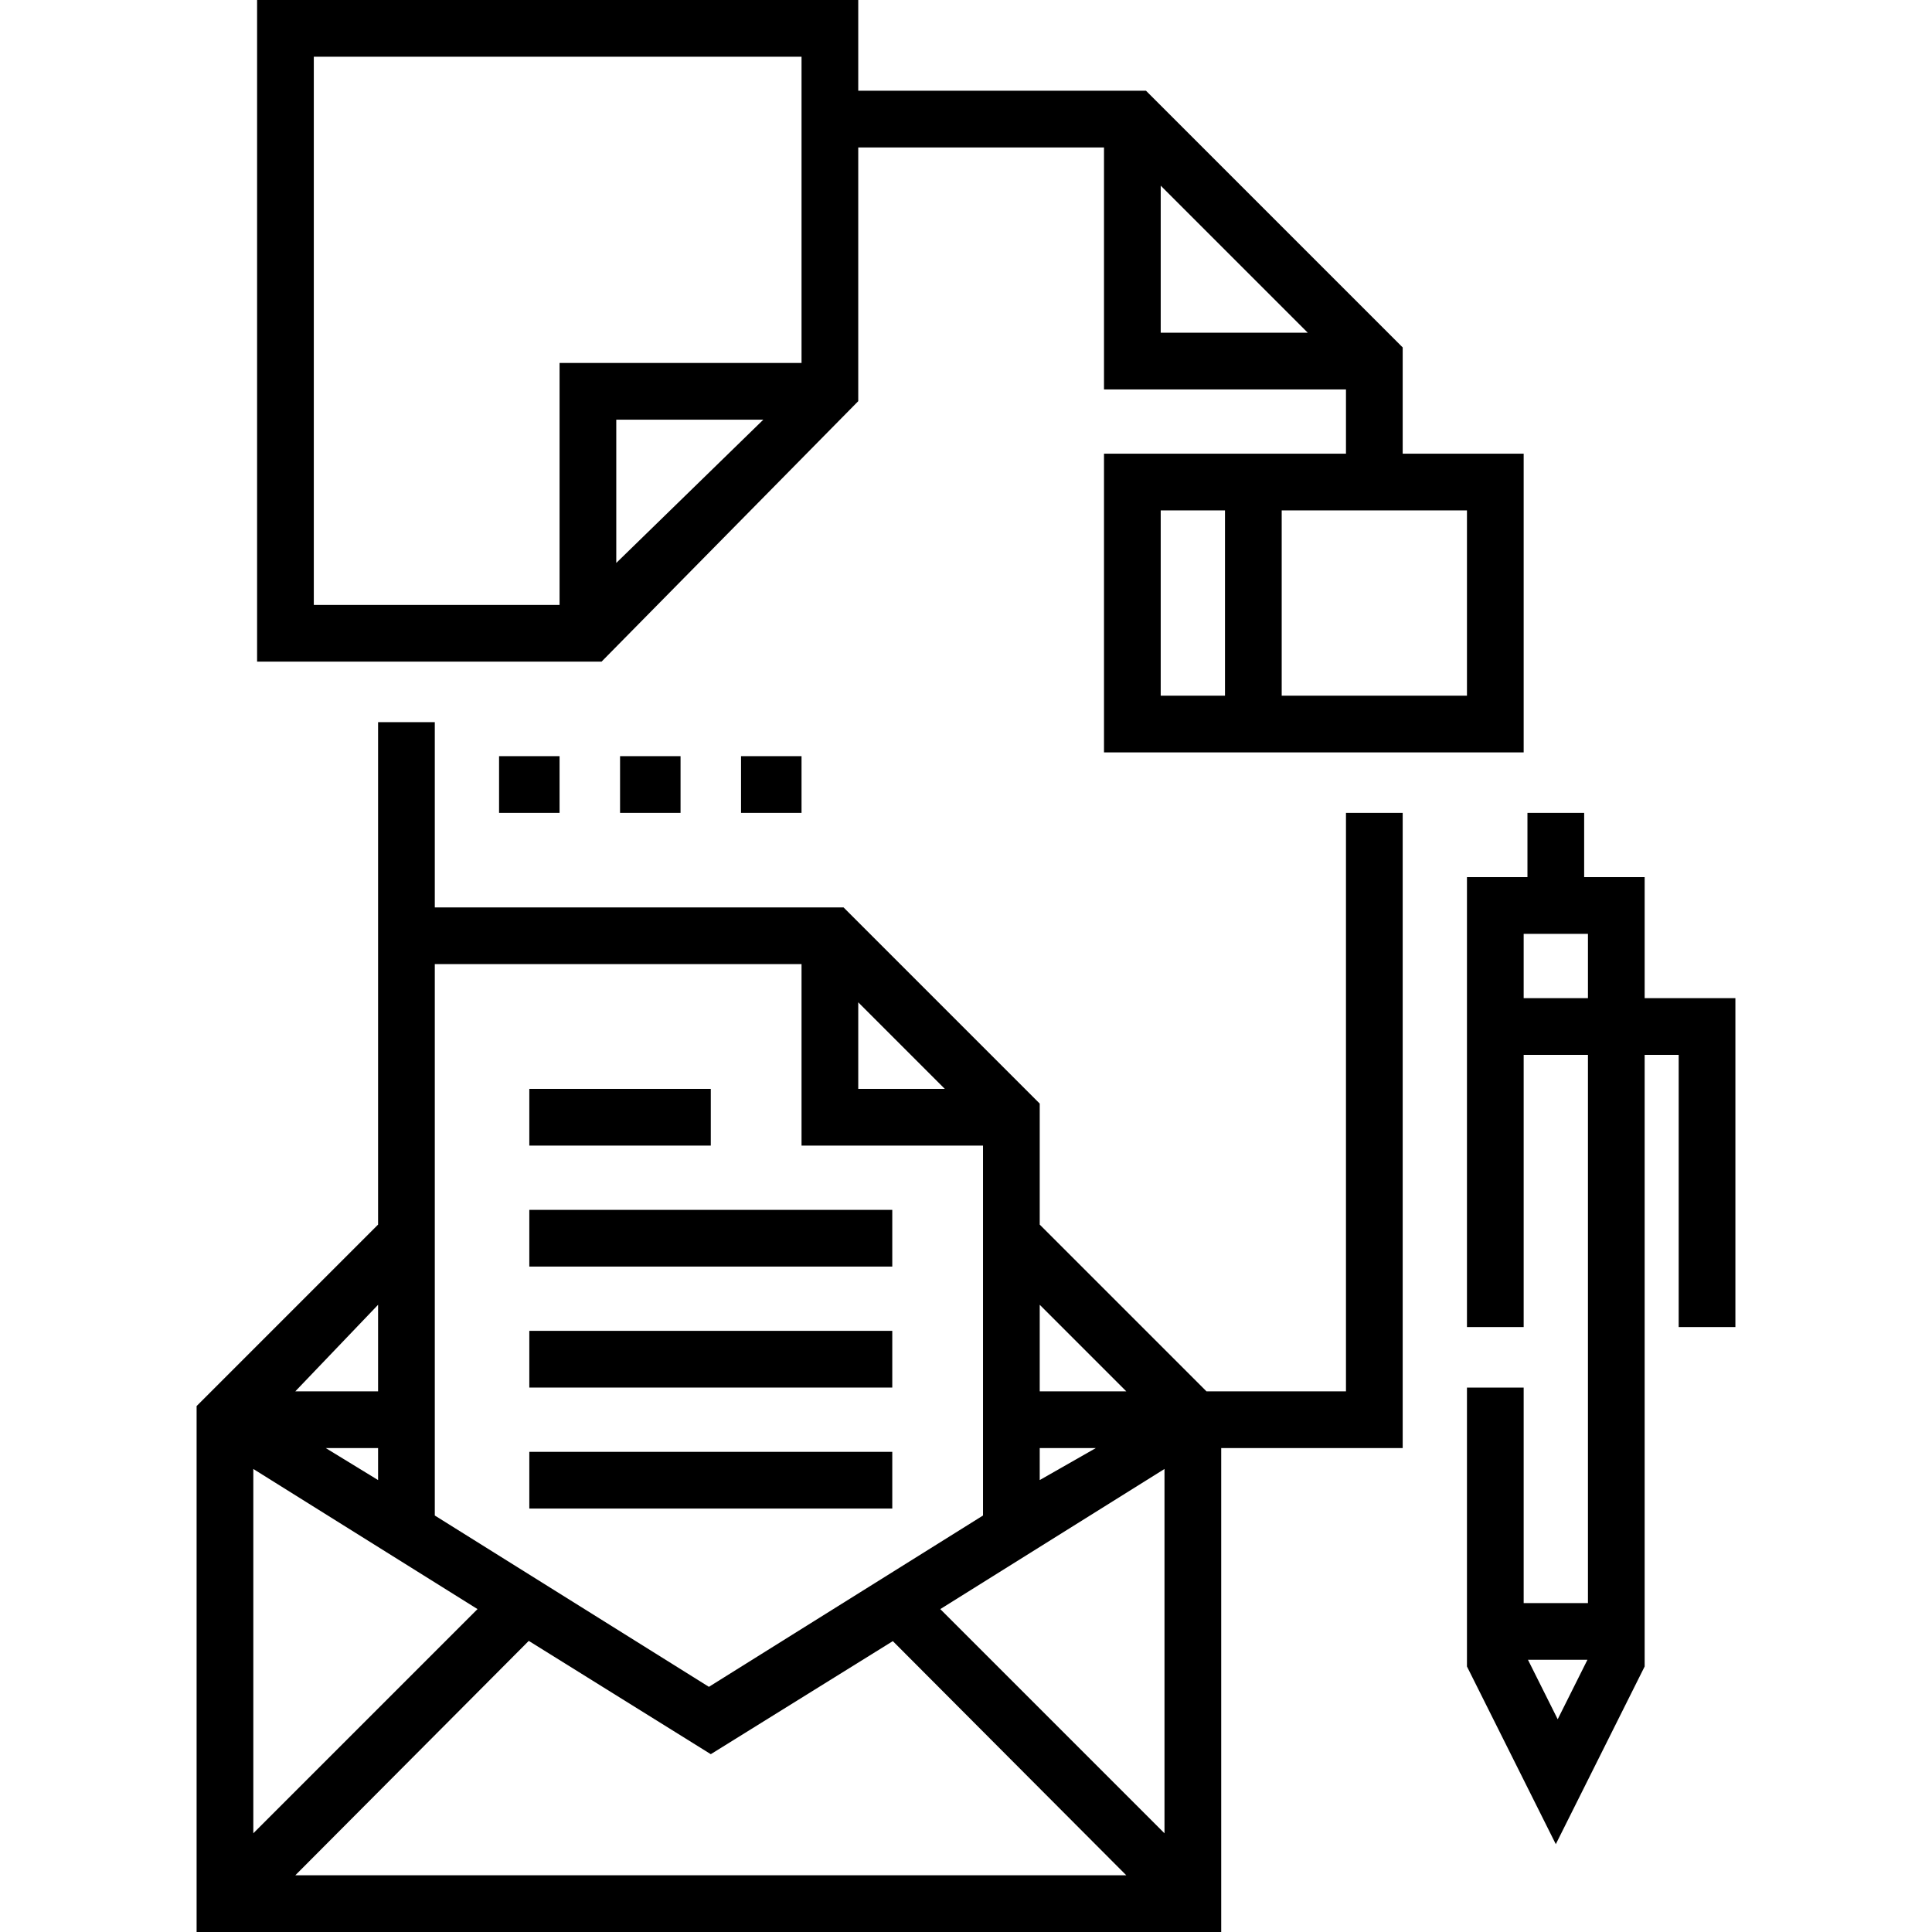
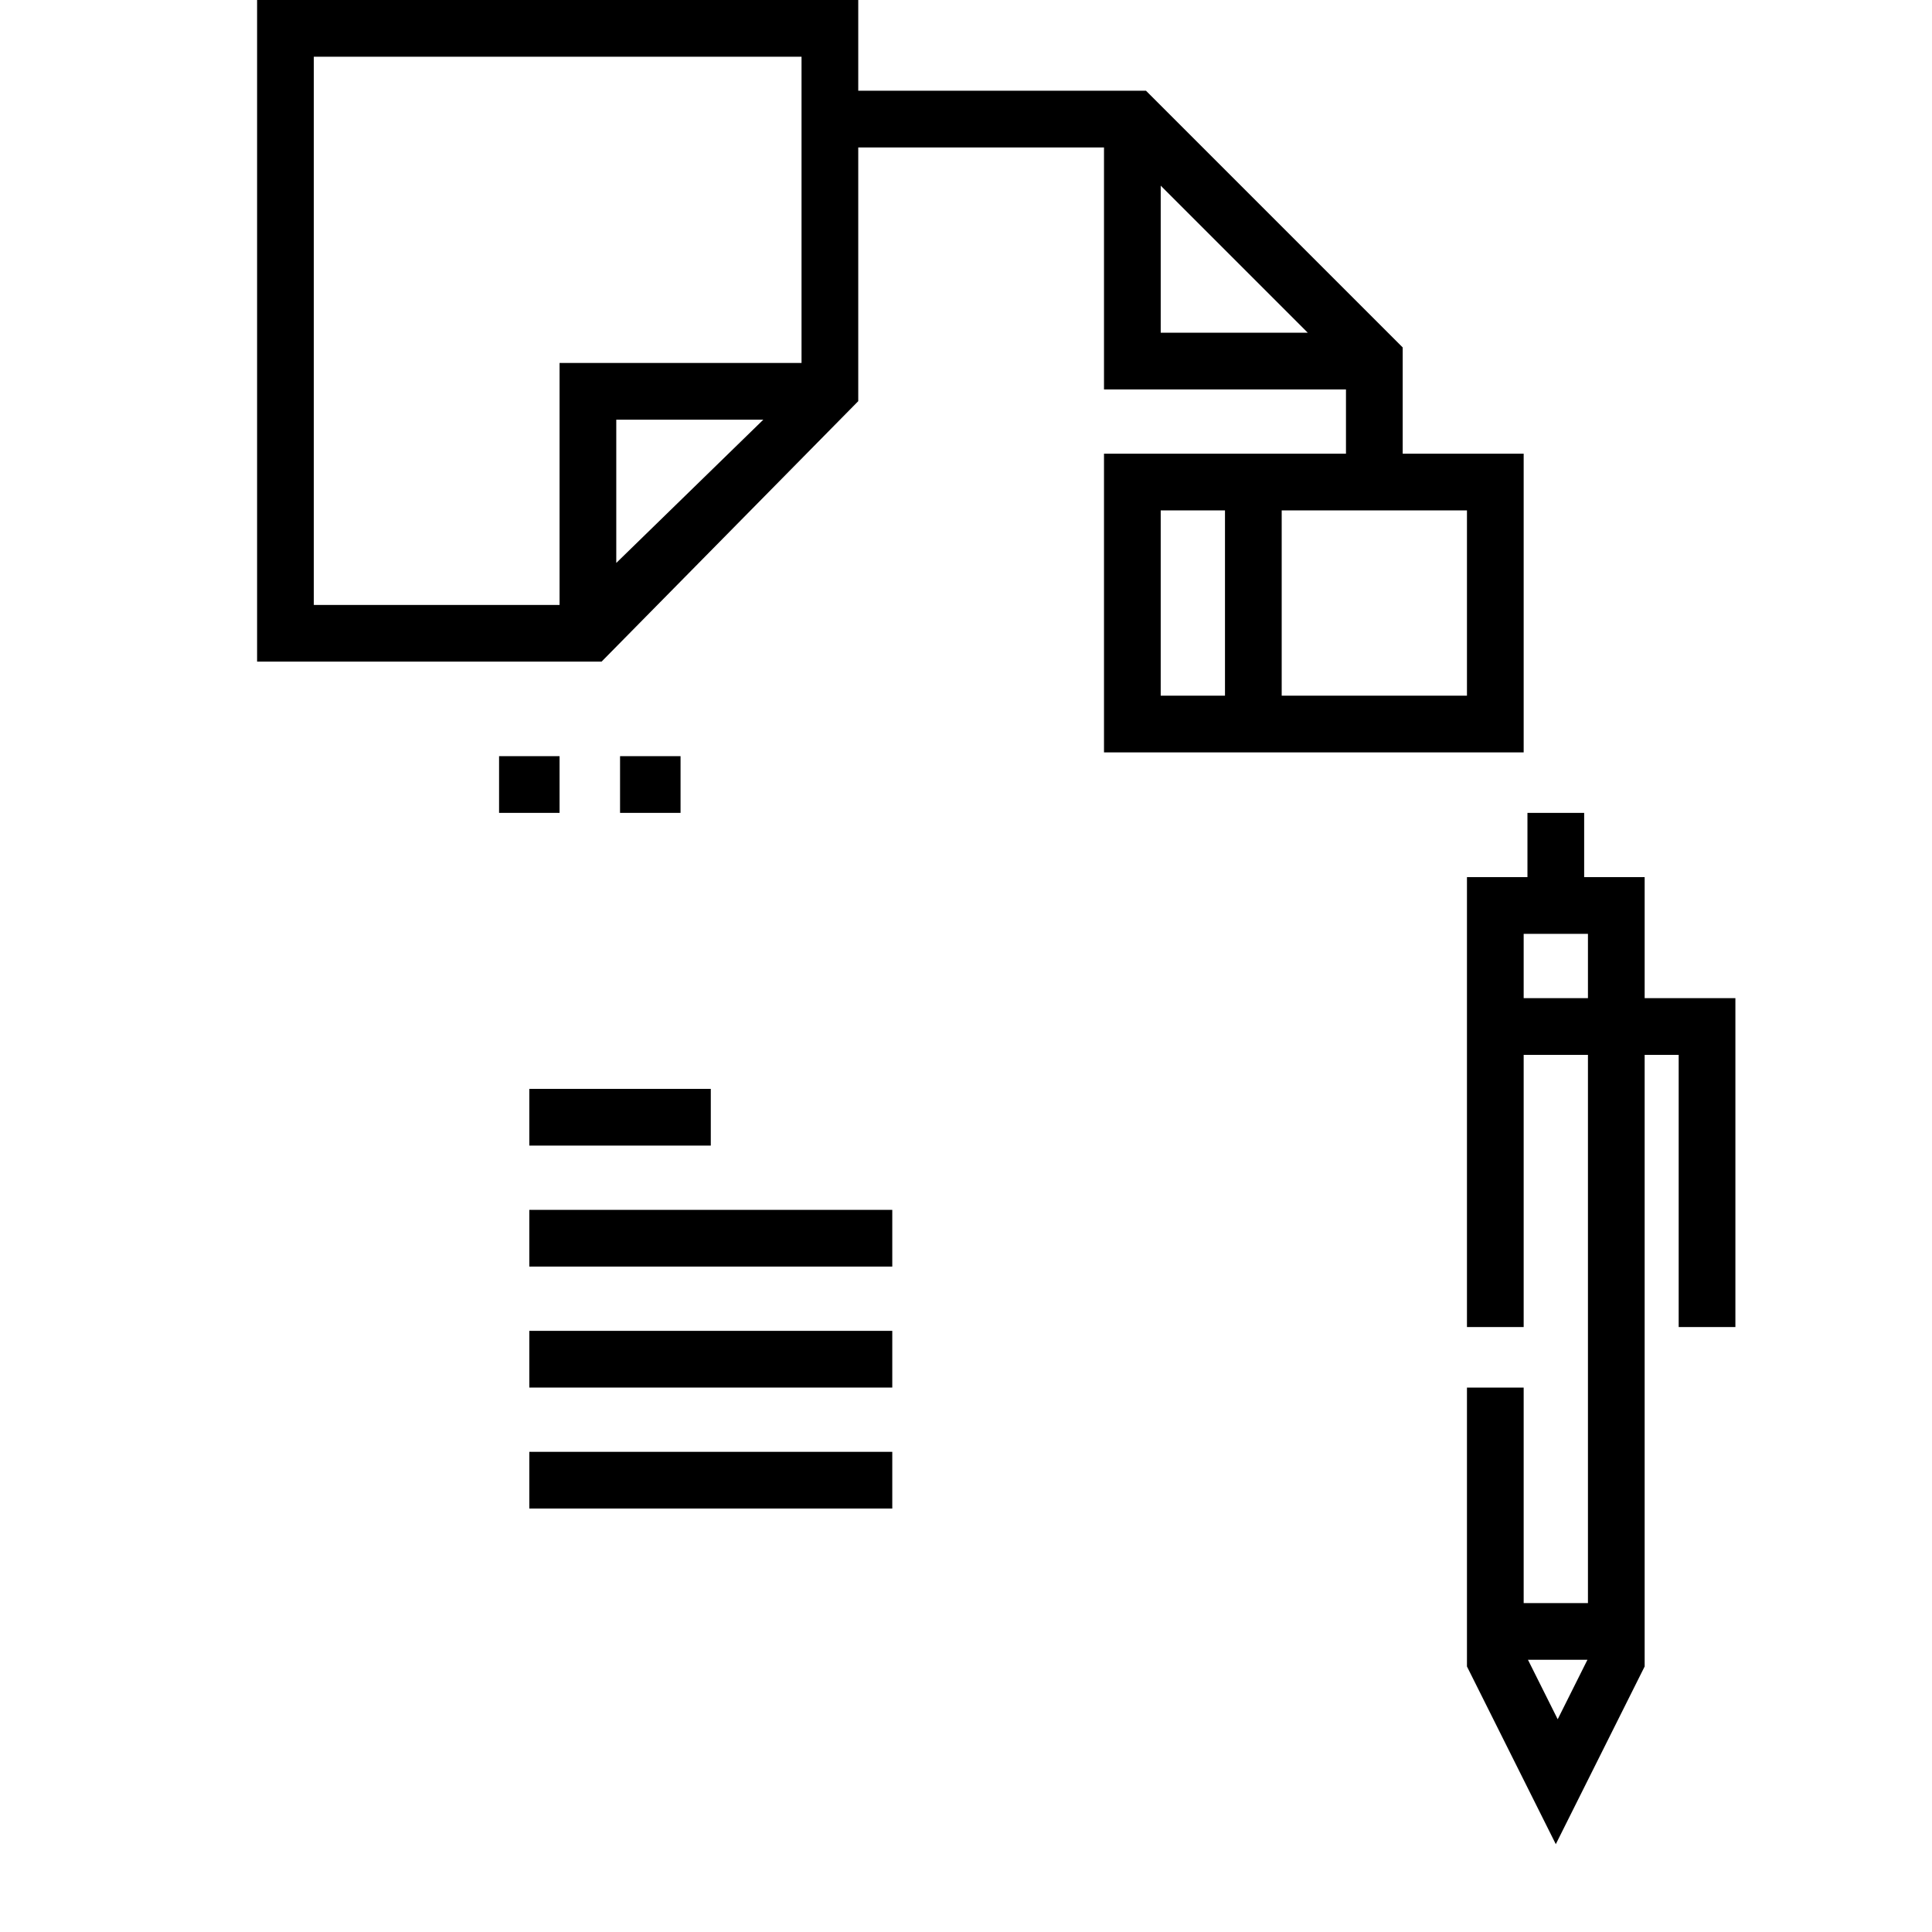
<svg xmlns="http://www.w3.org/2000/svg" id="Layer_1" enable-background="new 0 0 511 511" height="512" viewBox="0 0 511 511" width="512">
  <g>
-     <path d="m356 368h-36.894l-44.106-44.106v-32l-51.894-51.894h-108.106v-49h-15v132.894l-48 48v139.106h271v-128h48v-168h-15zm-81-22.894 22.894 22.894h-22.894zm0 37.894h14.849l-14.849 8.468zm-48-117.894 22.894 22.894h-22.894zm-112-10.106h97v48h48v97.843l-72.5 45.313-72.5-45.313zm-15 90.106v22.894h-21.894zm0 37.894v8.468l-13.849-8.468zm-33 5.532 59.3 37.062-59.3 59.3zm11.106 107.468 61.747-61.997 48.147 29.966 48.146-29.904 61.748 61.935zm229.894-11.106-59.3-59.3 59.3-37.062z" />
    <path d="m435 264v-32h-16v-17h-15v17h-16v119h15v-72h17v145h-17v-57h-15v73.771l23.5 47 23.5-47v-161.771h9v72h15v-87zm-23 190.729-7.865-15.729h15.729zm8-190.729h-17v-17h17z" />
    <path d="m140 288h48v15h-48z" />
    <path d="m140 320h96v15h-96z" />
    <path d="m140 352h96v15h-96z" />
    <path d="m140 384h96v15h-96z" />
    <path d="m227 106.106v-67.106h65v64h64v17h-64v79h111v-79h-32v-28.107l-67.894-67.893h-76.106v-24h-159v175h91.106zm97 77.894h-17v-49h17zm64-49v49h-49v-49zm-81-85.894 38.894 38.894h-38.894zm-144 99.788v-37.894h38.894zm-15 11.106h-65v-145h129v81h-64z" />
    <path d="m132 200h16v15h-16z" />
    <path d="m164 200h16v15h-16z" />
-     <path d="m196 200h16v15h-16z" />
  </g>
</svg>